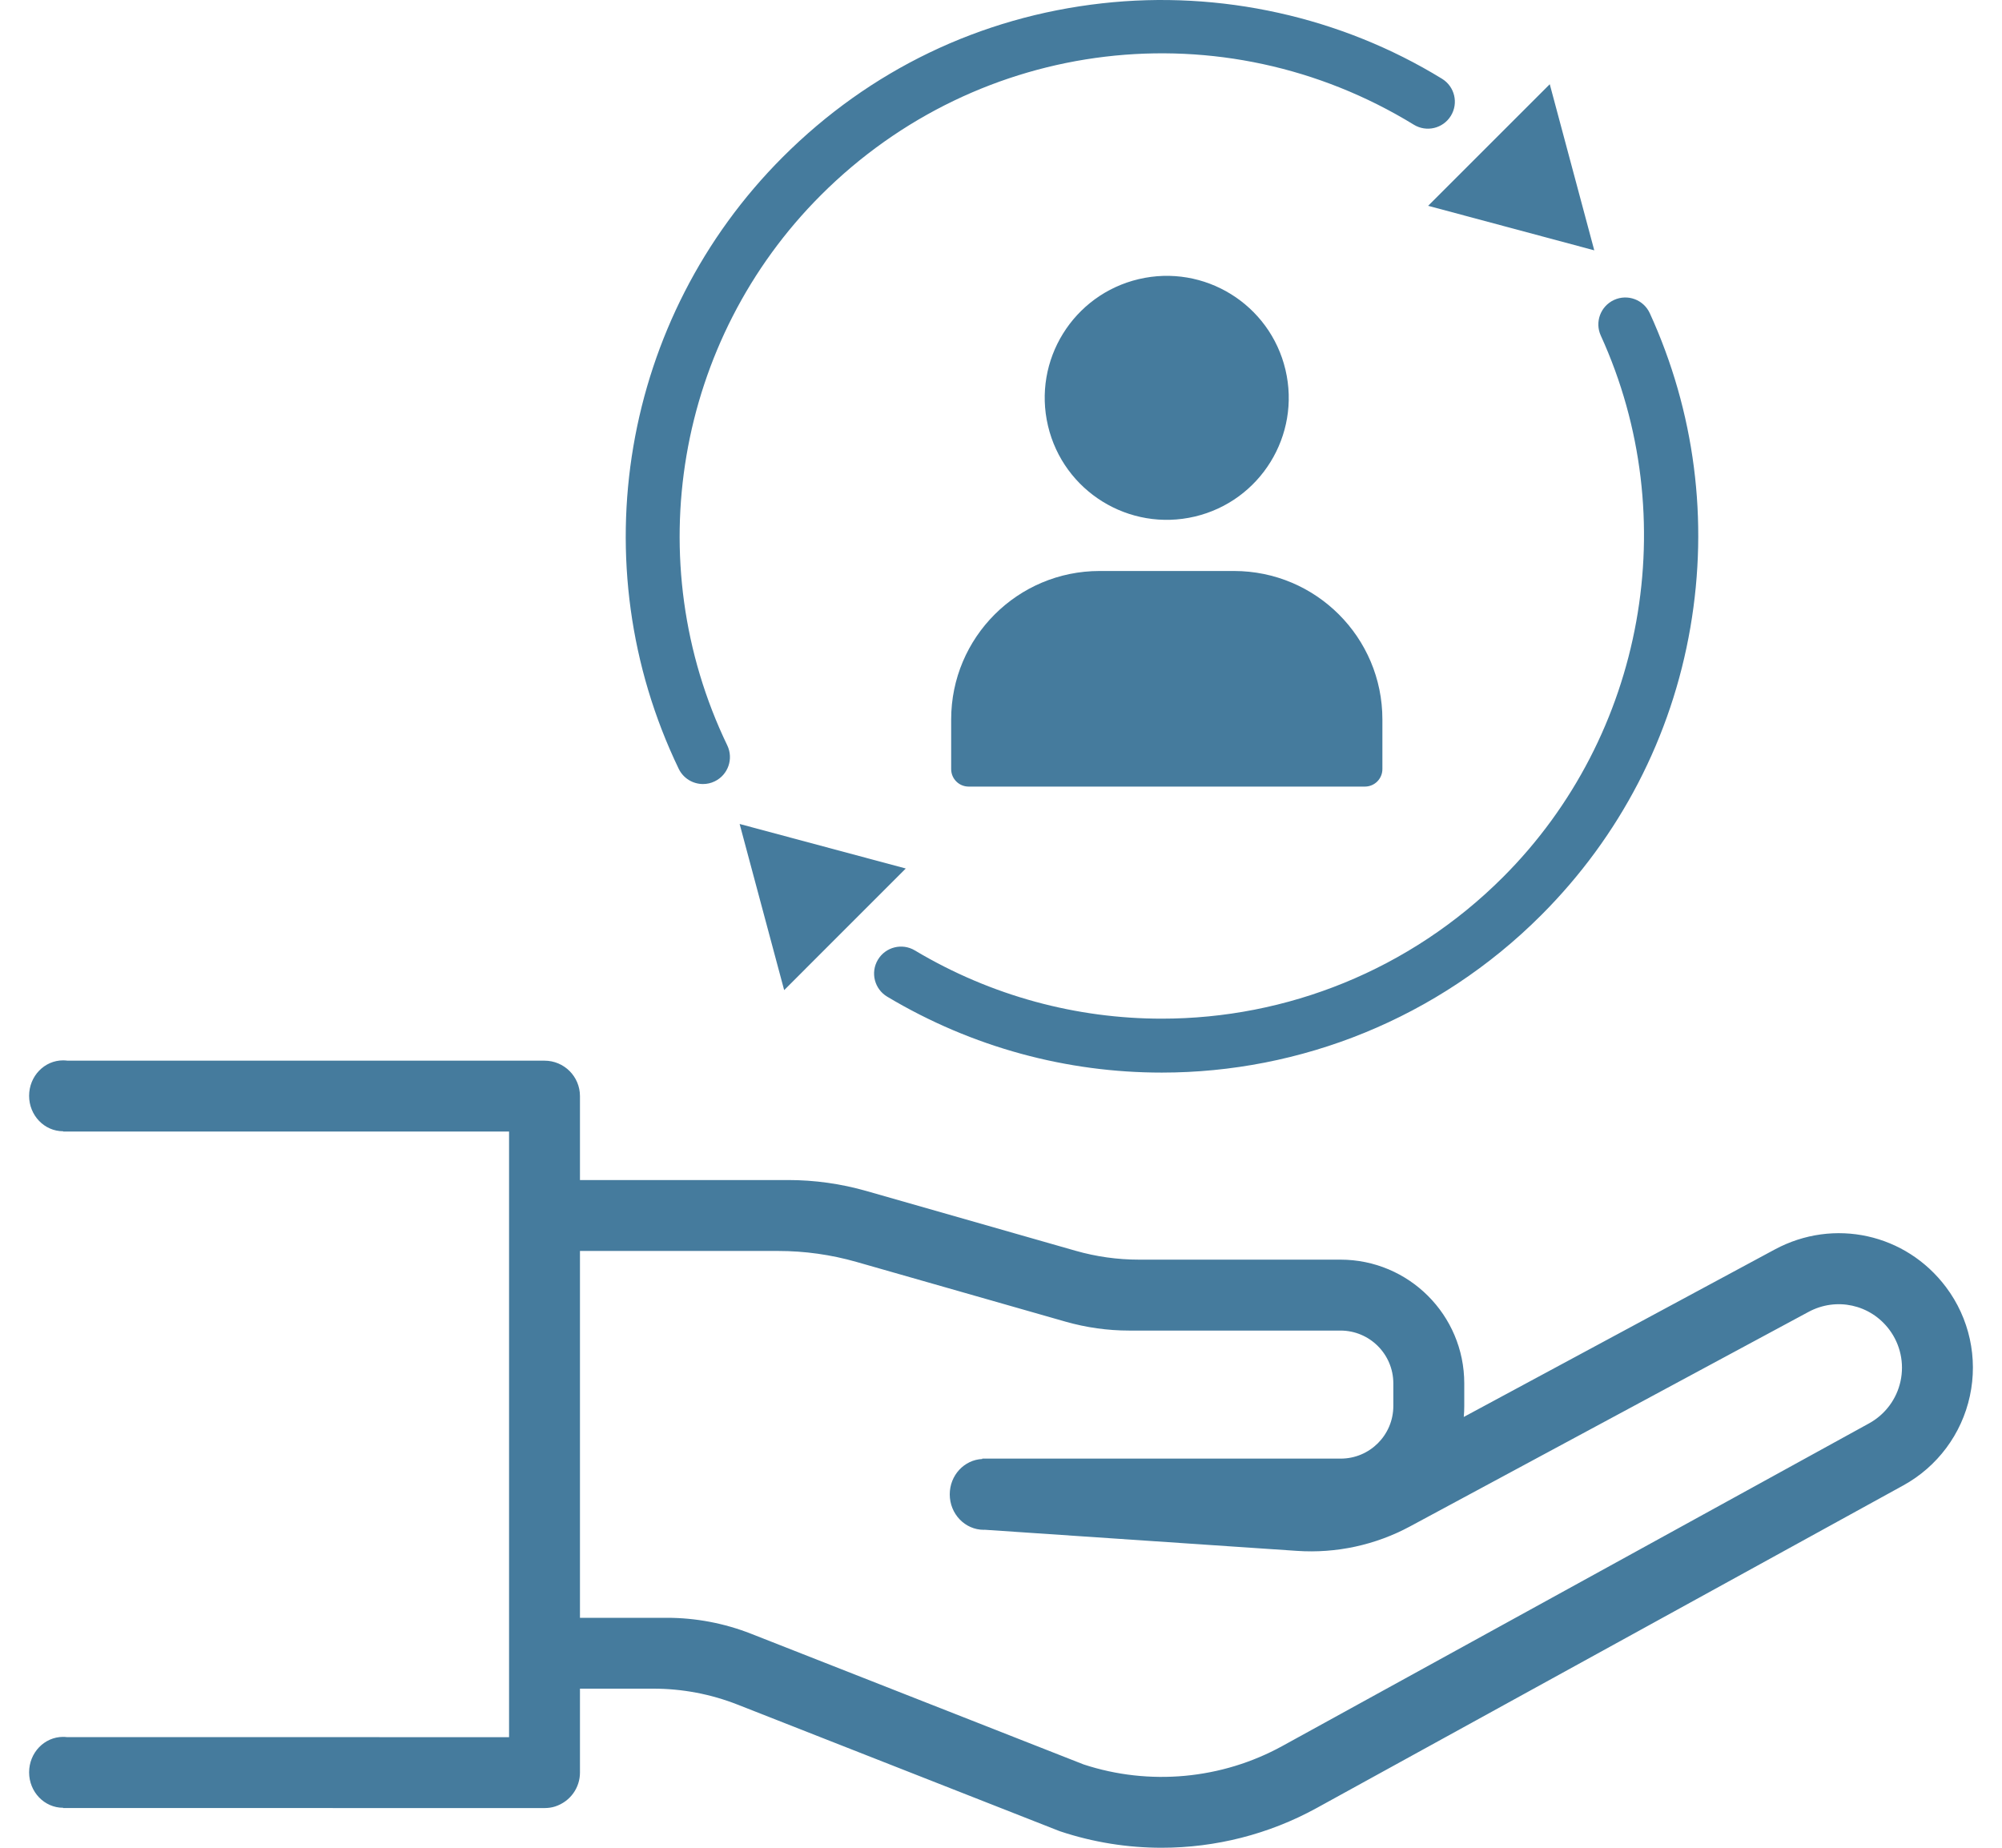
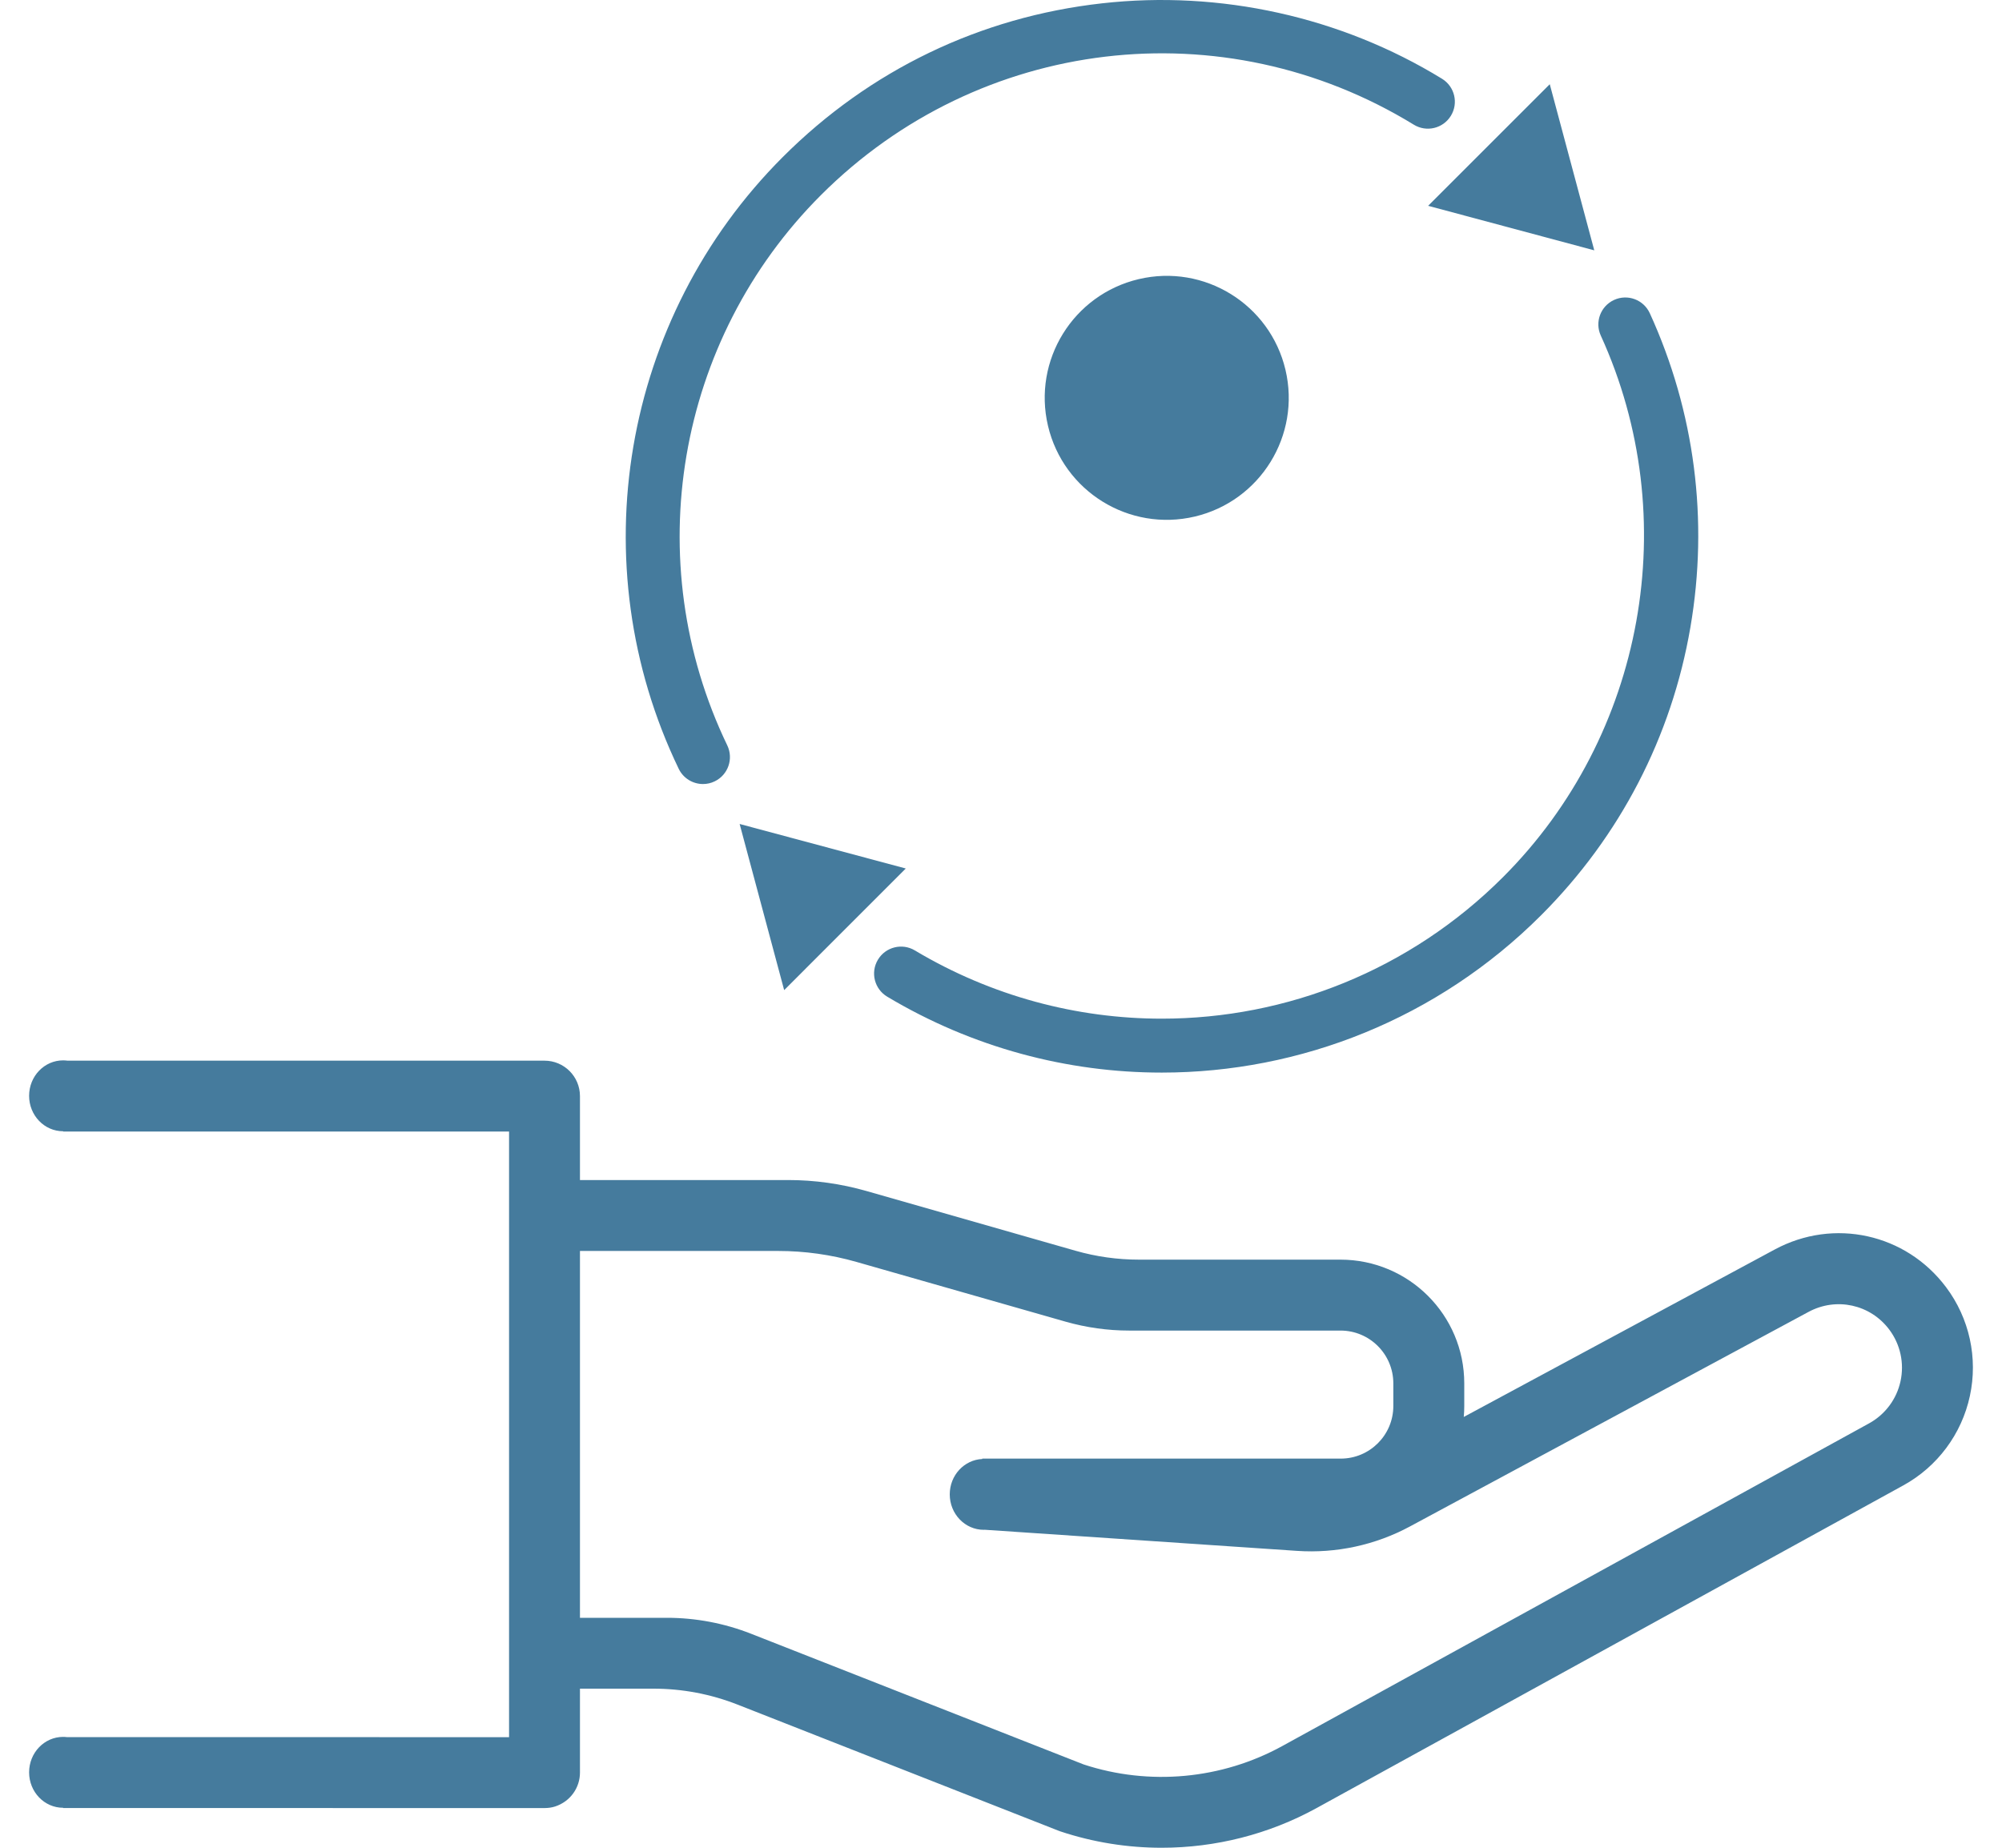
<svg xmlns="http://www.w3.org/2000/svg" width="65" height="60" viewBox="0 0 65 60" fill="none">
  <g id="Group">
    <path id="Vector" d="M63.183 41.796C61.878 40.056 59.54 39.541 57.624 40.572L47.525 46.011C47.536 45.893 47.541 45.775 47.541 45.655V44.922C47.541 42.702 45.741 40.903 43.521 40.903H36.978C36.283 40.903 35.592 40.806 34.923 40.615L28.134 38.675C27.305 38.438 26.449 38.318 25.587 38.318H18.83V35.593C18.83 34.957 18.315 34.442 17.679 34.442L2.187 34.441C2.142 34.436 2.096 34.432 2.05 34.432C1.439 34.432 0.945 34.947 0.945 35.583C0.945 36.219 1.439 36.734 2.05 36.734V36.744L16.528 36.744V38.318V54.835V56.409L2.177 56.408C2.135 56.403 2.093 56.4 2.05 56.4C1.439 56.4 0.945 56.915 0.945 57.551C0.945 58.187 1.439 58.702 2.05 58.702V58.71L17.679 58.711C17.796 58.711 17.912 58.696 18.023 58.66C18.526 58.495 18.83 58.042 18.83 57.559V54.834H21.215C22.149 54.834 23.075 55.009 23.945 55.351L34.368 59.447L34.425 59.468C35.494 59.824 36.606 60 37.715 60C39.458 60 41.194 59.565 42.745 58.712L61.795 48.234C62.903 47.625 63.691 46.566 63.957 45.331C64.224 44.096 63.942 42.807 63.183 41.796ZM61.706 44.847C61.581 45.431 61.208 45.93 60.686 46.218L41.635 56.696C39.666 57.779 37.315 57.996 35.181 57.294L24.381 53.049C23.511 52.708 22.586 52.533 21.651 52.533H18.83V40.621H25.264C26.126 40.621 26.982 40.741 27.811 40.978L34.6 42.918C35.269 43.108 35.96 43.206 36.655 43.206H43.522C44.47 43.206 45.238 43.974 45.238 44.922V45.655C45.238 46.599 44.473 47.364 43.529 47.364H31.893V47.376C31.305 47.403 30.836 47.906 30.836 48.525C30.836 49.16 31.331 49.676 31.942 49.676C31.952 49.676 31.961 49.674 31.97 49.674L42.112 50.36C43.385 50.446 44.656 50.171 45.779 49.566L58.718 42.6C59.622 42.113 60.726 42.355 61.342 43.177C61.699 43.655 61.832 44.263 61.706 44.847Z" fill="#457B9D" />
-     <path id="Vector_2" d="M30.882 23.361V24.974C30.882 25.288 31.136 25.542 31.45 25.542H44.315C44.629 25.542 44.883 25.288 44.883 24.974V23.361C44.883 20.699 42.725 18.541 40.064 18.541H35.702C33.04 18.541 30.882 20.699 30.882 23.361Z" fill="#457B9D" />
    <path id="Vector_3" d="M38.791 16.774C40.92 16.271 42.239 14.137 41.736 12.008C41.233 9.88 39.1 8.561 36.971 9.064C34.842 9.567 33.523 11.7 34.026 13.829C34.529 15.958 36.662 17.276 38.791 16.774Z" fill="#457B9D" />
    <path id="Vector_4" d="M48.799 28.482C45.774 31.507 41.767 33.078 37.72 33.078C34.969 33.078 32.197 32.351 29.703 30.862C29.289 30.614 28.751 30.749 28.503 31.165C28.255 31.579 28.391 32.117 28.806 32.364C31.579 34.022 34.66 34.83 37.72 34.829C42.219 34.829 46.674 33.082 50.037 29.719C52.597 27.159 54.273 23.926 54.883 20.371C55.48 16.894 55.025 13.368 53.565 10.171C53.364 9.732 52.845 9.538 52.406 9.739C51.966 9.94 51.773 10.46 51.974 10.898C54.675 16.816 53.4 23.882 48.799 28.482Z" fill="#457B9D" />
    <path id="Vector_5" d="M22.825 25.459C22.952 25.459 23.081 25.432 23.204 25.372C23.639 25.163 23.822 24.64 23.613 24.204C20.73 18.218 21.952 11.037 26.653 6.336C31.796 1.193 39.712 0.253 45.903 4.049C46.315 4.302 46.853 4.173 47.106 3.761C47.36 3.348 47.23 2.81 46.818 2.557C43.541 0.547 39.621 -0.323 35.78 0.108C31.822 0.551 28.238 2.276 25.416 5.098C20.189 10.325 18.831 18.308 22.036 24.964C22.187 25.277 22.499 25.459 22.825 25.459Z" fill="#457B9D" />
    <path id="Vector_6" d="M51.762 8.129L50.317 2.735L46.368 6.683L51.762 8.129Z" fill="#457B9D" />
    <path id="Vector_7" d="M24.014 26.756L25.46 32.151L29.408 28.202L24.014 26.756Z" fill="#457B9D" />
  </g>
</svg>